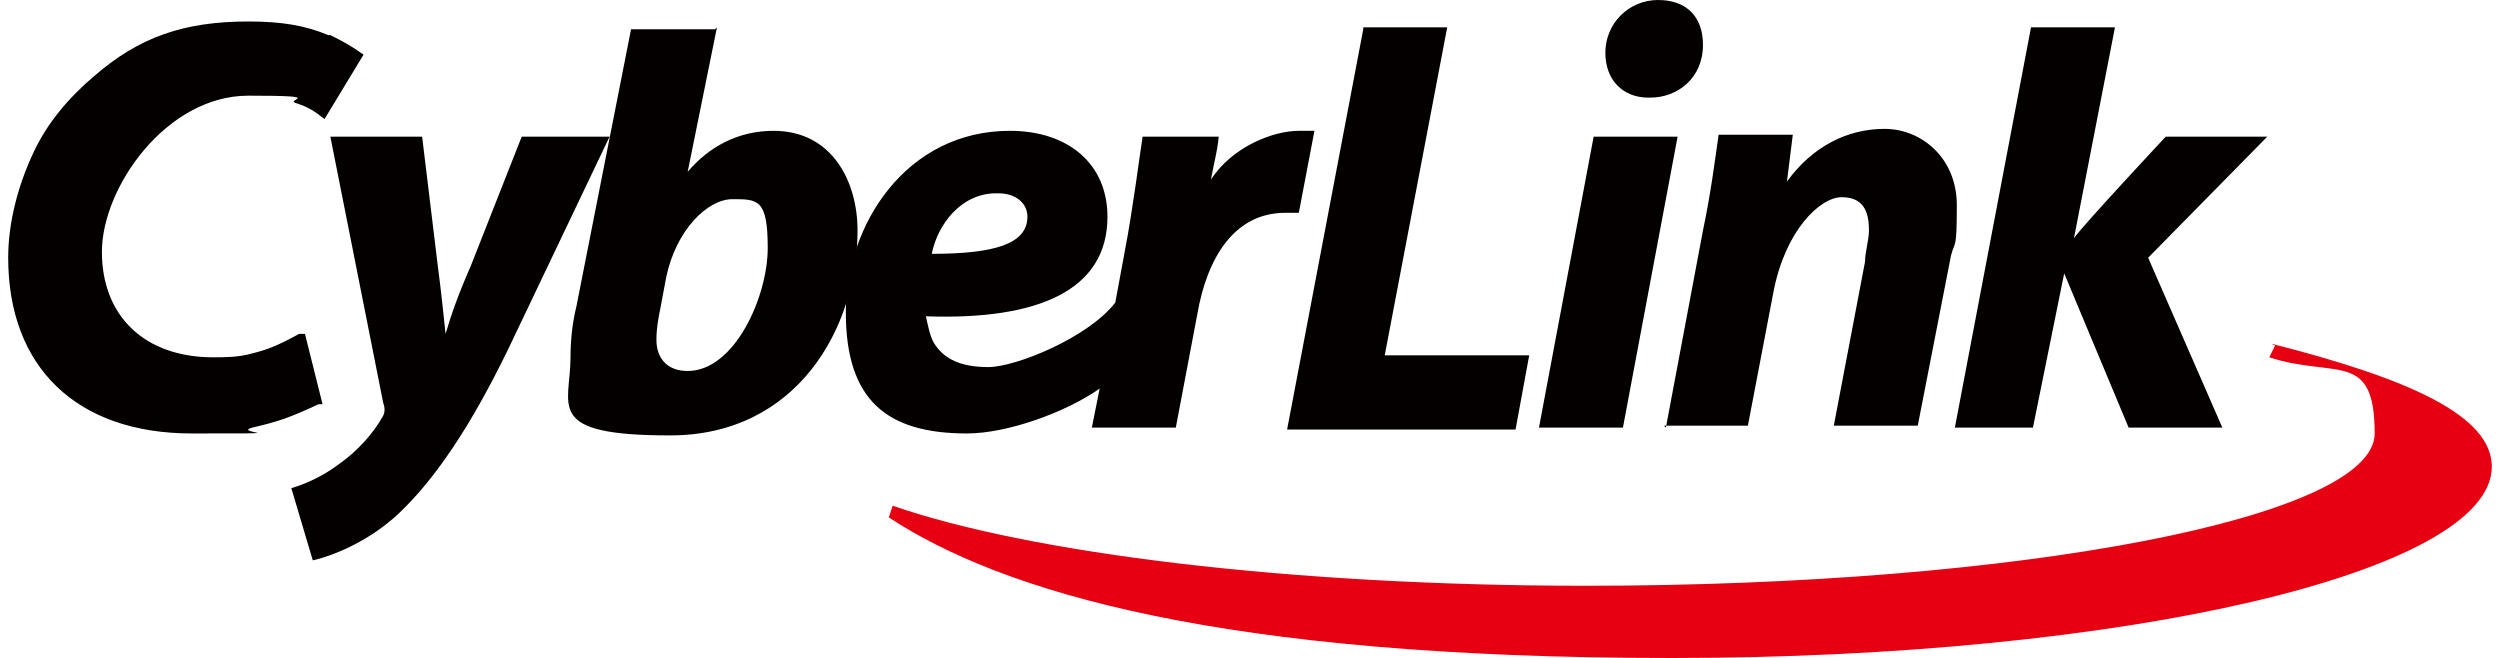
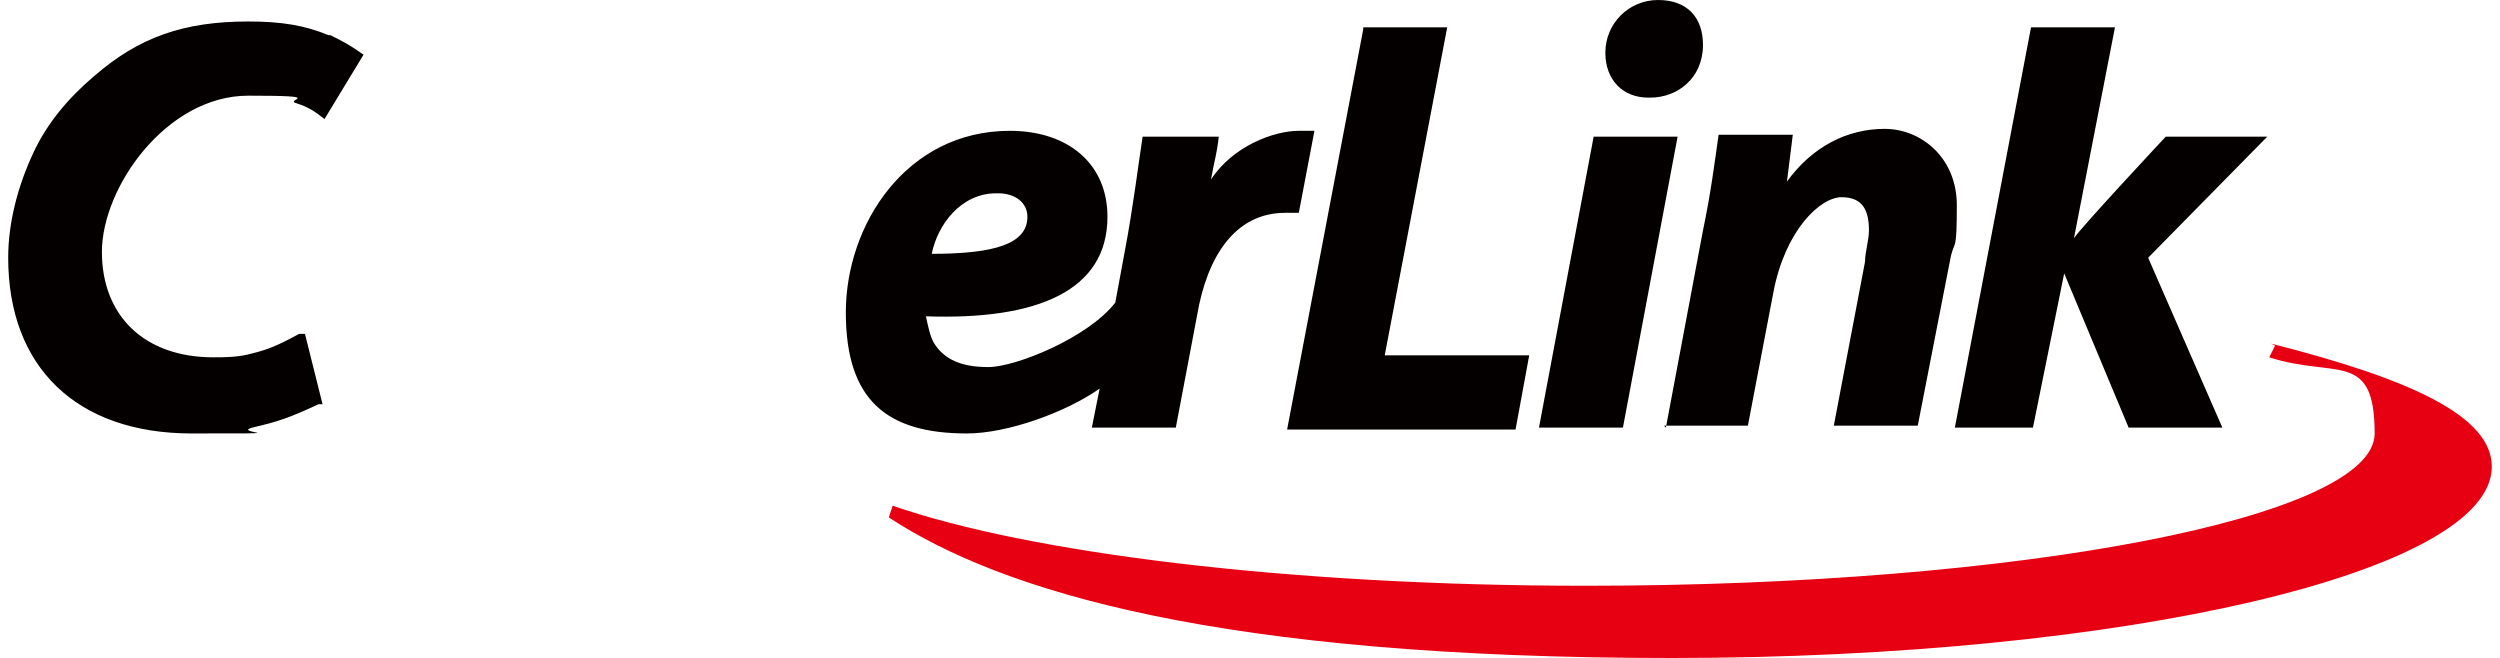
<svg xmlns="http://www.w3.org/2000/svg" height="658" viewBox="1.4 .6 127.2 33.7" width="2500">
  <g fill="#040000">
-     <path d="m22.6 7.6.8 6.6c.2 1.5.3 2.6.4 3.5.3-1 .6-1.9 1.3-3.5l2.6-6.6h4.5l-5.2 10.9c-1.9 3.9-3.7 6.6-5.6 8.4-1.6 1.5-3.5 2.2-4.4 2.4l-1.1-3.7c.7-.2 1.6-.6 2.4-1.2 1-.7 1.8-1.6 2.3-2.5.1-.2.1-.4 0-.7l-2.7-13.6h4.5zm15.1-5.6-1.5 7.4c1.1-1.3 2.6-2.1 4.4-2.1 3 0 4.3 2.6 4.3 5.1 0 5-3.1 10.5-9.6 10.5s-5.1-1.5-5.1-4c0-.9.1-1.8.3-2.6l2.8-14.2h4.3zm-2.9 14.4c-.1.5-.2 1-.2 1.6 0 1 .6 1.6 1.6 1.6 2.4 0 4.1-3.8 4.1-6.3s-.5-2.5-1.8-2.5-2.9 1.6-3.4 4z" />
    <path d="m67.5 7.3c-1.3 0-3.4.8-4.5 2.5.2-1.1.3-1.3.4-2.2h-3.9c-.2 1.3-.5 3.7-.9 5.8l-.5 2.7c-1.4 1.8-5.1 3.3-6.5 3.3s-2.2-.4-2.7-1.1c-.3-.4-.4-1.1-.5-1.5 5.7.2 9.3-1.3 9.3-5.1 0-2.7-2-4.4-5-4.4-5.3 0-8.4 4.8-8.4 9.3s2.1 6.2 6.2 6.2c2.1 0 5.1-1.1 6.8-2.3l-.4 2h4.3l1.1-5.8c.5-2.9 1.9-5.2 4.5-5.2h.7l.8-4.2zm-15.4 3.2c.9 0 1.5.5 1.5 1.2 0 1.4-1.7 1.9-4.9 1.9.3-1.5 1.5-3.1 3.3-3.1zm18.7-8.5h4.3l-3.2 16.8h7.4l-.7 3.8h-11.7l3.9-20.5zm9 20.5 2.8-14.9h4.3l-2.8 14.9zm6.5 0 1.9-10.1c.4-1.9.6-3.5.8-4.9h3.8l-.3 2.4c1.3-1.8 3.1-2.7 5-2.7s3.7 1.5 3.7 3.9-.1 1.8-.3 2.6l-1.7 8.7h-4.3l1.6-8.4c0-.5.2-1.1.2-1.6 0-1-.3-1.7-1.4-1.7s-2.9 1.7-3.5 4.9l-1.3 6.8h-4.3zm14.8 0 3.9-20.5h4.3l-2.1 10.8c.4-.6 4.7-5.2 4.7-5.2h5.2l-6.1 6.2 3.8 8.7h-4.8l-3.3-7.9-1.6 7.9h-4.3zm-15.7-16.9c-1.3 0-2.2-.9-2.2-2.3 0-1.5 1.2-2.7 2.7-2.7s2.3.9 2.3 2.3c0 1.7-1.3 2.7-2.7 2.7zm-67.6-3.2c-1.2-.5-2.4-.7-4.1-.7-3.3 0-5.6.8-7.9 2.8-1.3 1.1-2.4 2.4-3.1 3.9-.8 1.7-1.3 3.6-1.3 5.4 0 5.6 3.5 9 9.4 9s2 0 3.1-.3c1.3-.3 1.9-.5 3.4-1.2h.2l-.9-3.6h-.3c-1.1.6-1.6.8-2.4 1-.7.2-1.4.2-2 .2-3.5 0-5.7-2.1-5.7-5.4s3.3-8 7.5-8 1.7.2 2.5.4c.6.2.9.4 1.4.8l2-3.3c-.7-.5-1.1-.7-1.7-1z" />
  </g>
  <path d="m117.3 18.2c7.1 1.8 11.3 3.7 11.3 6.3 0 5.4-18.8 9.8-42 9.8s-34.3-3.4-40.1-7.2l.2-.6c6.9 2.4 20.2 4.1 35.5 4.1 22.3 0 40.4-3.5 40.4-7.8s-2-2.8-5.4-3.9l.3-.6z" fill="#e60012" />
</svg>